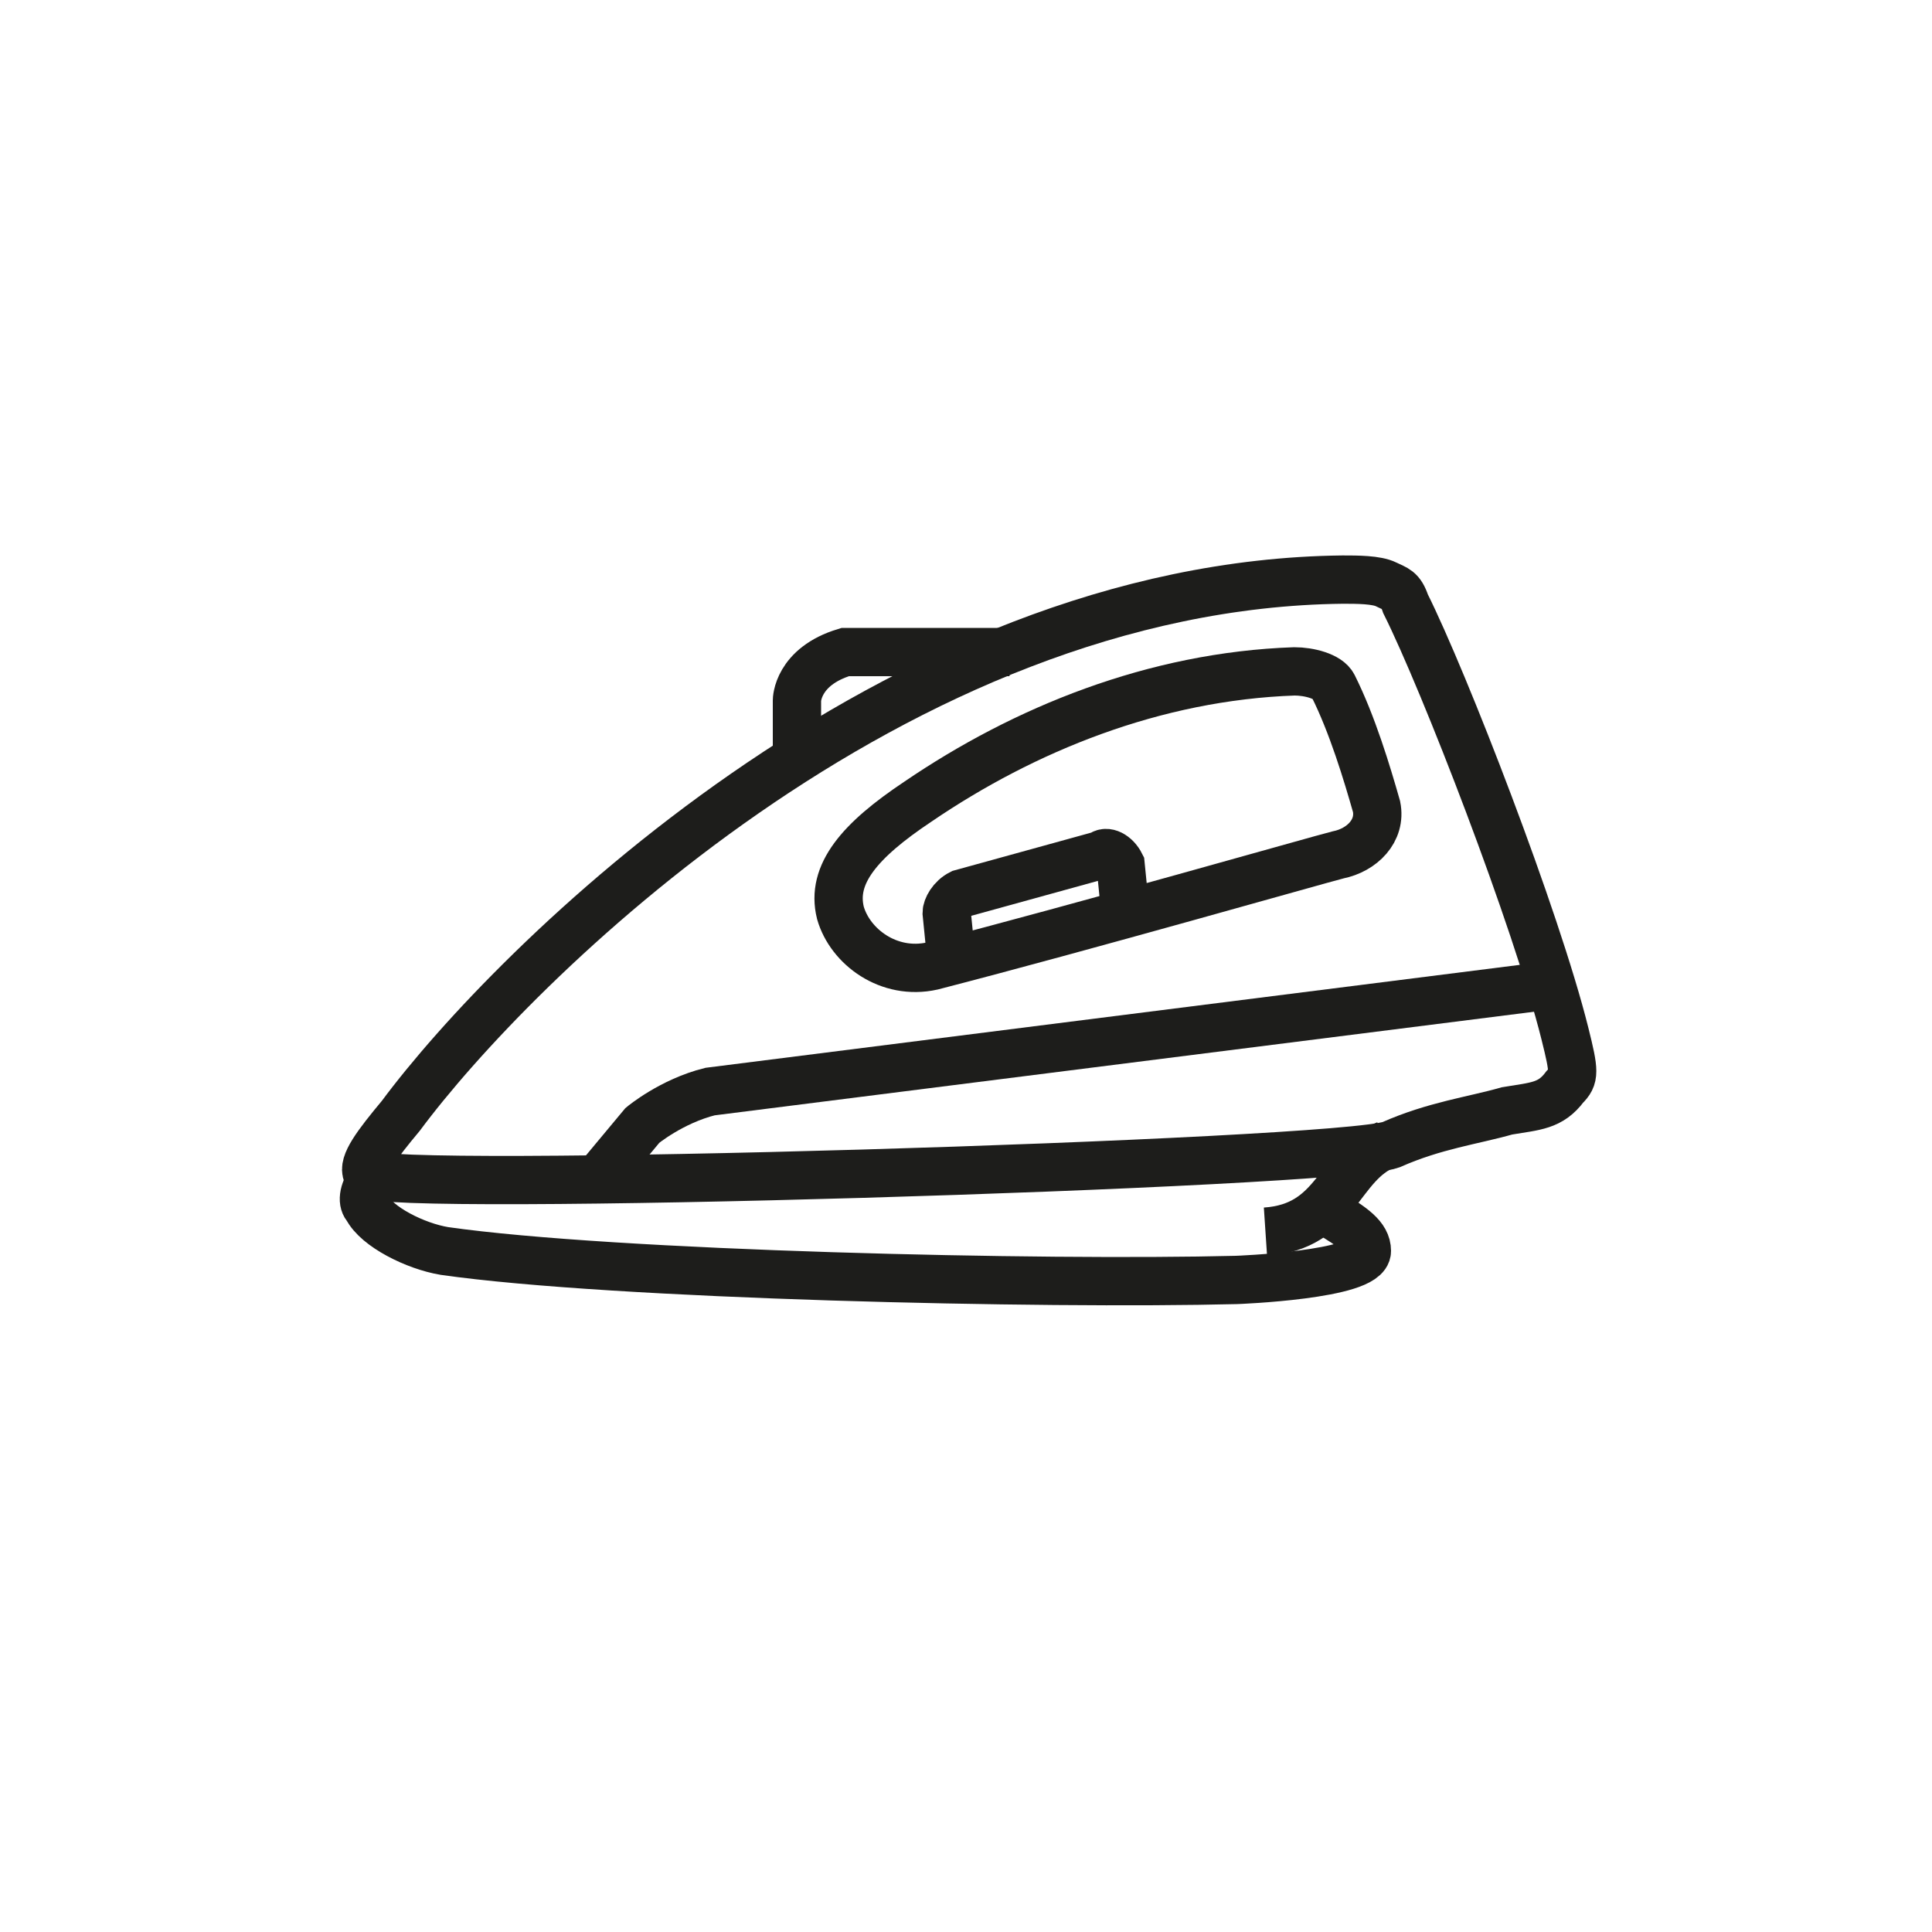
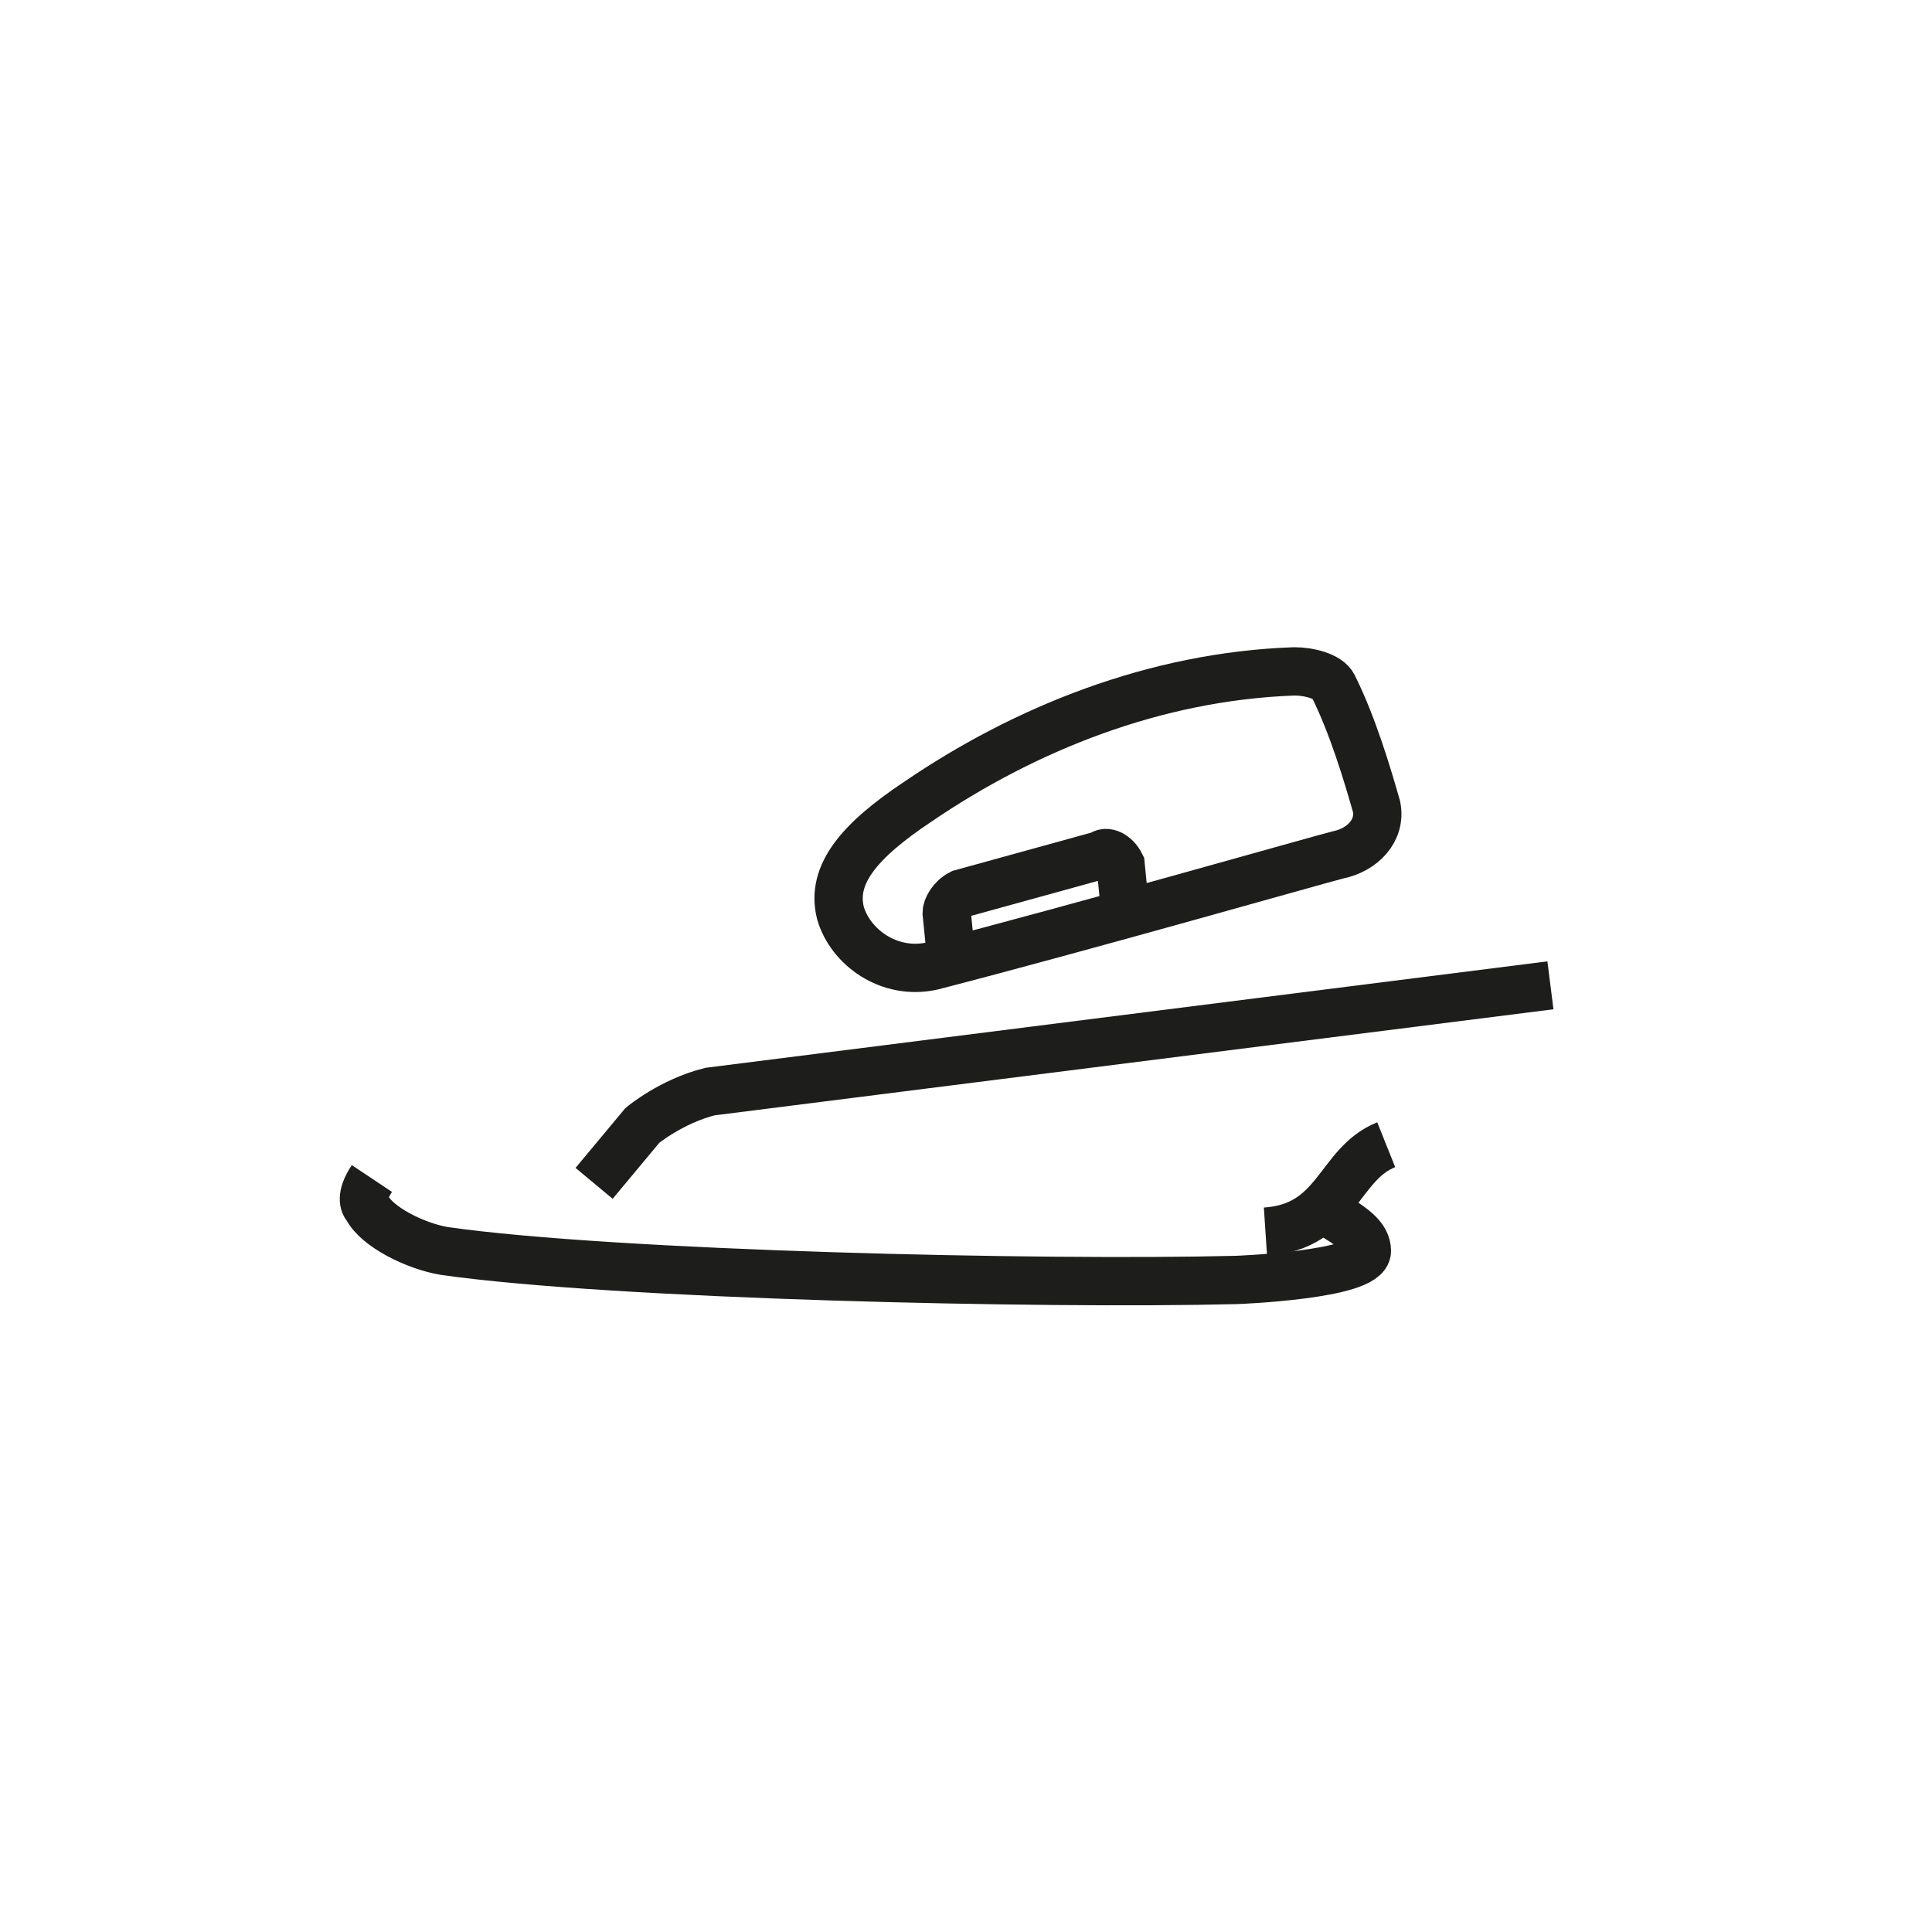
<svg xmlns="http://www.w3.org/2000/svg" version="1.1" id="Ebene_1" x="0px" y="0px" width="40px" height="40px" viewBox="0 0 40 40" style="enable-background:new 0 0 40 40;" xml:space="preserve">
  <style type="text/css">
	.st0{fill-rule:evenodd;clip-rule:evenodd;fill:#FFFFFF;}
	.st1{fill:none;stroke:#1D1D1B;}
</style>
  <g id="Page-1">
    <g id="Listing-Expand" transform="translate(-918, -1563)">
      <g id="amenities" transform="translate(288, 1406)">
        <g id="iron" transform="translate(630, 157)">
-           <rect id="_x34_" class="st0" width="40" height="40" />
          <path id="Stroke-1" class="st1" d="M7.7,24.4c-0.2,0.3-0.2,0.5-0.1,0.6c0.2,0.4,1,0.8,1.6,0.9c3.5,0.5,12.4,0.7,16.4,0.6      c0,0,2.7-0.1,2.7-0.6c0-0.3-0.3-0.5-0.8-0.8" />
-           <path id="Stroke-3" class="st1" d="M16.5,15.7v-1.2c0,0,0-0.7,1-1h3.4" />
-           <path id="Stroke-5" class="st1" d="M7.6,24.3c-0.1-0.2,0.2-0.6,0.7-1.2c2.3-3.1,10.2-11,19.5-11.1c0.3,0,0.7,0,0.9,0.1      c0.2,0.1,0.3,0.1,0.4,0.4c0.8,1.6,2.7,6.5,3.3,8.9c0.2,0.8,0.2,0.9,0,1.1c-0.3,0.4-0.6,0.4-1.2,0.5c-0.7,0.2-1.5,0.3-2.4,0.7      C27.7,24.1,7.8,24.7,7.6,24.3L7.6,24.3z" />
          <path id="Stroke-7" class="st1" d="M26.2,25.5c1.5-0.1,1.5-1.4,2.5-1.8" />
          <path id="Stroke-9" class="st1" d="M19,16.6c2.2-1.5,4.9-2.6,7.8-2.7c0.3,0,0.7,0.1,0.8,0.3c0.4,0.8,0.7,1.8,0.9,2.5      c0.1,0.5-0.3,0.9-0.8,1c-0.4,0.1-5.3,1.5-8.4,2.3c-0.9,0.2-1.7-0.4-1.9-1.1C17.2,18.1,17.8,17.4,19,16.6L19,16.6z" />
          <path id="Stroke-11" class="st1" d="M23.3,18.9l-0.1-1c-0.1-0.2-0.3-0.3-0.4-0.2l-2.9,0.8c-0.2,0.1-0.3,0.3-0.3,0.4l0.1,1" />
          <path id="Stroke-13" class="st1" d="M32.1,20.4l-17.4,2.2c-0.8,0.2-1.4,0.7-1.4,0.7l-1,1.2" />
        </g>
      </g>
    </g>
  </g>
</svg>